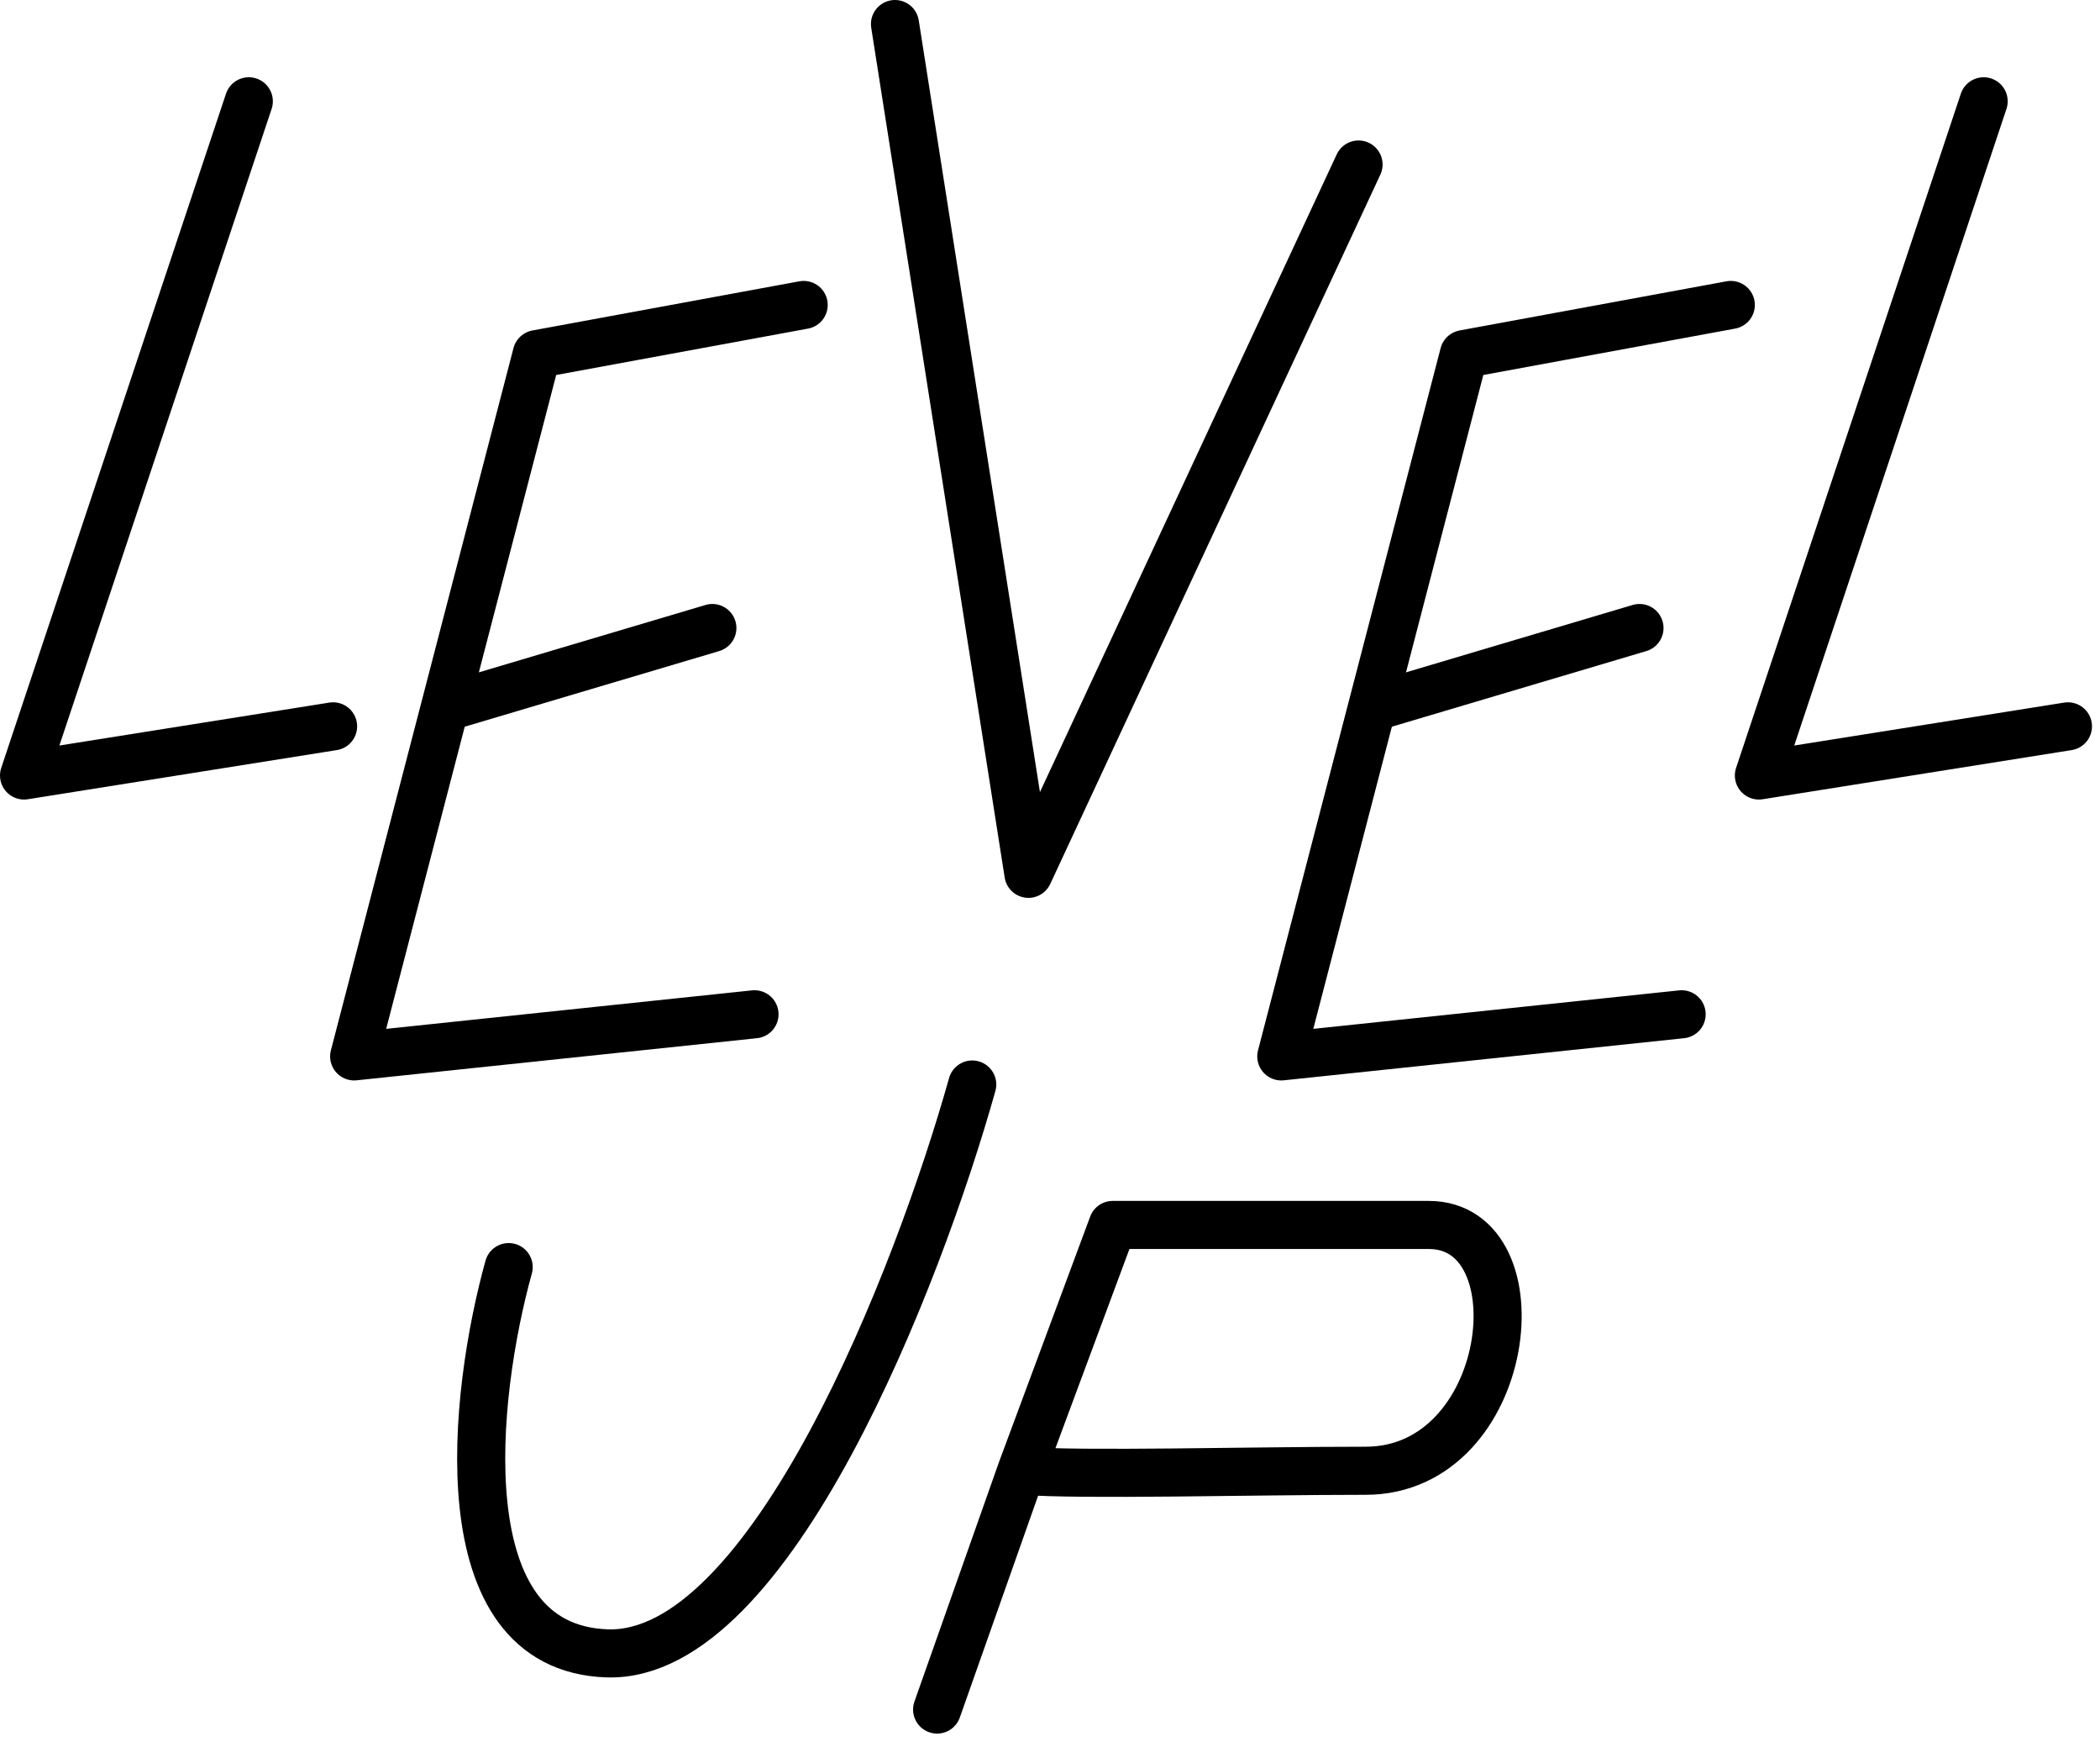
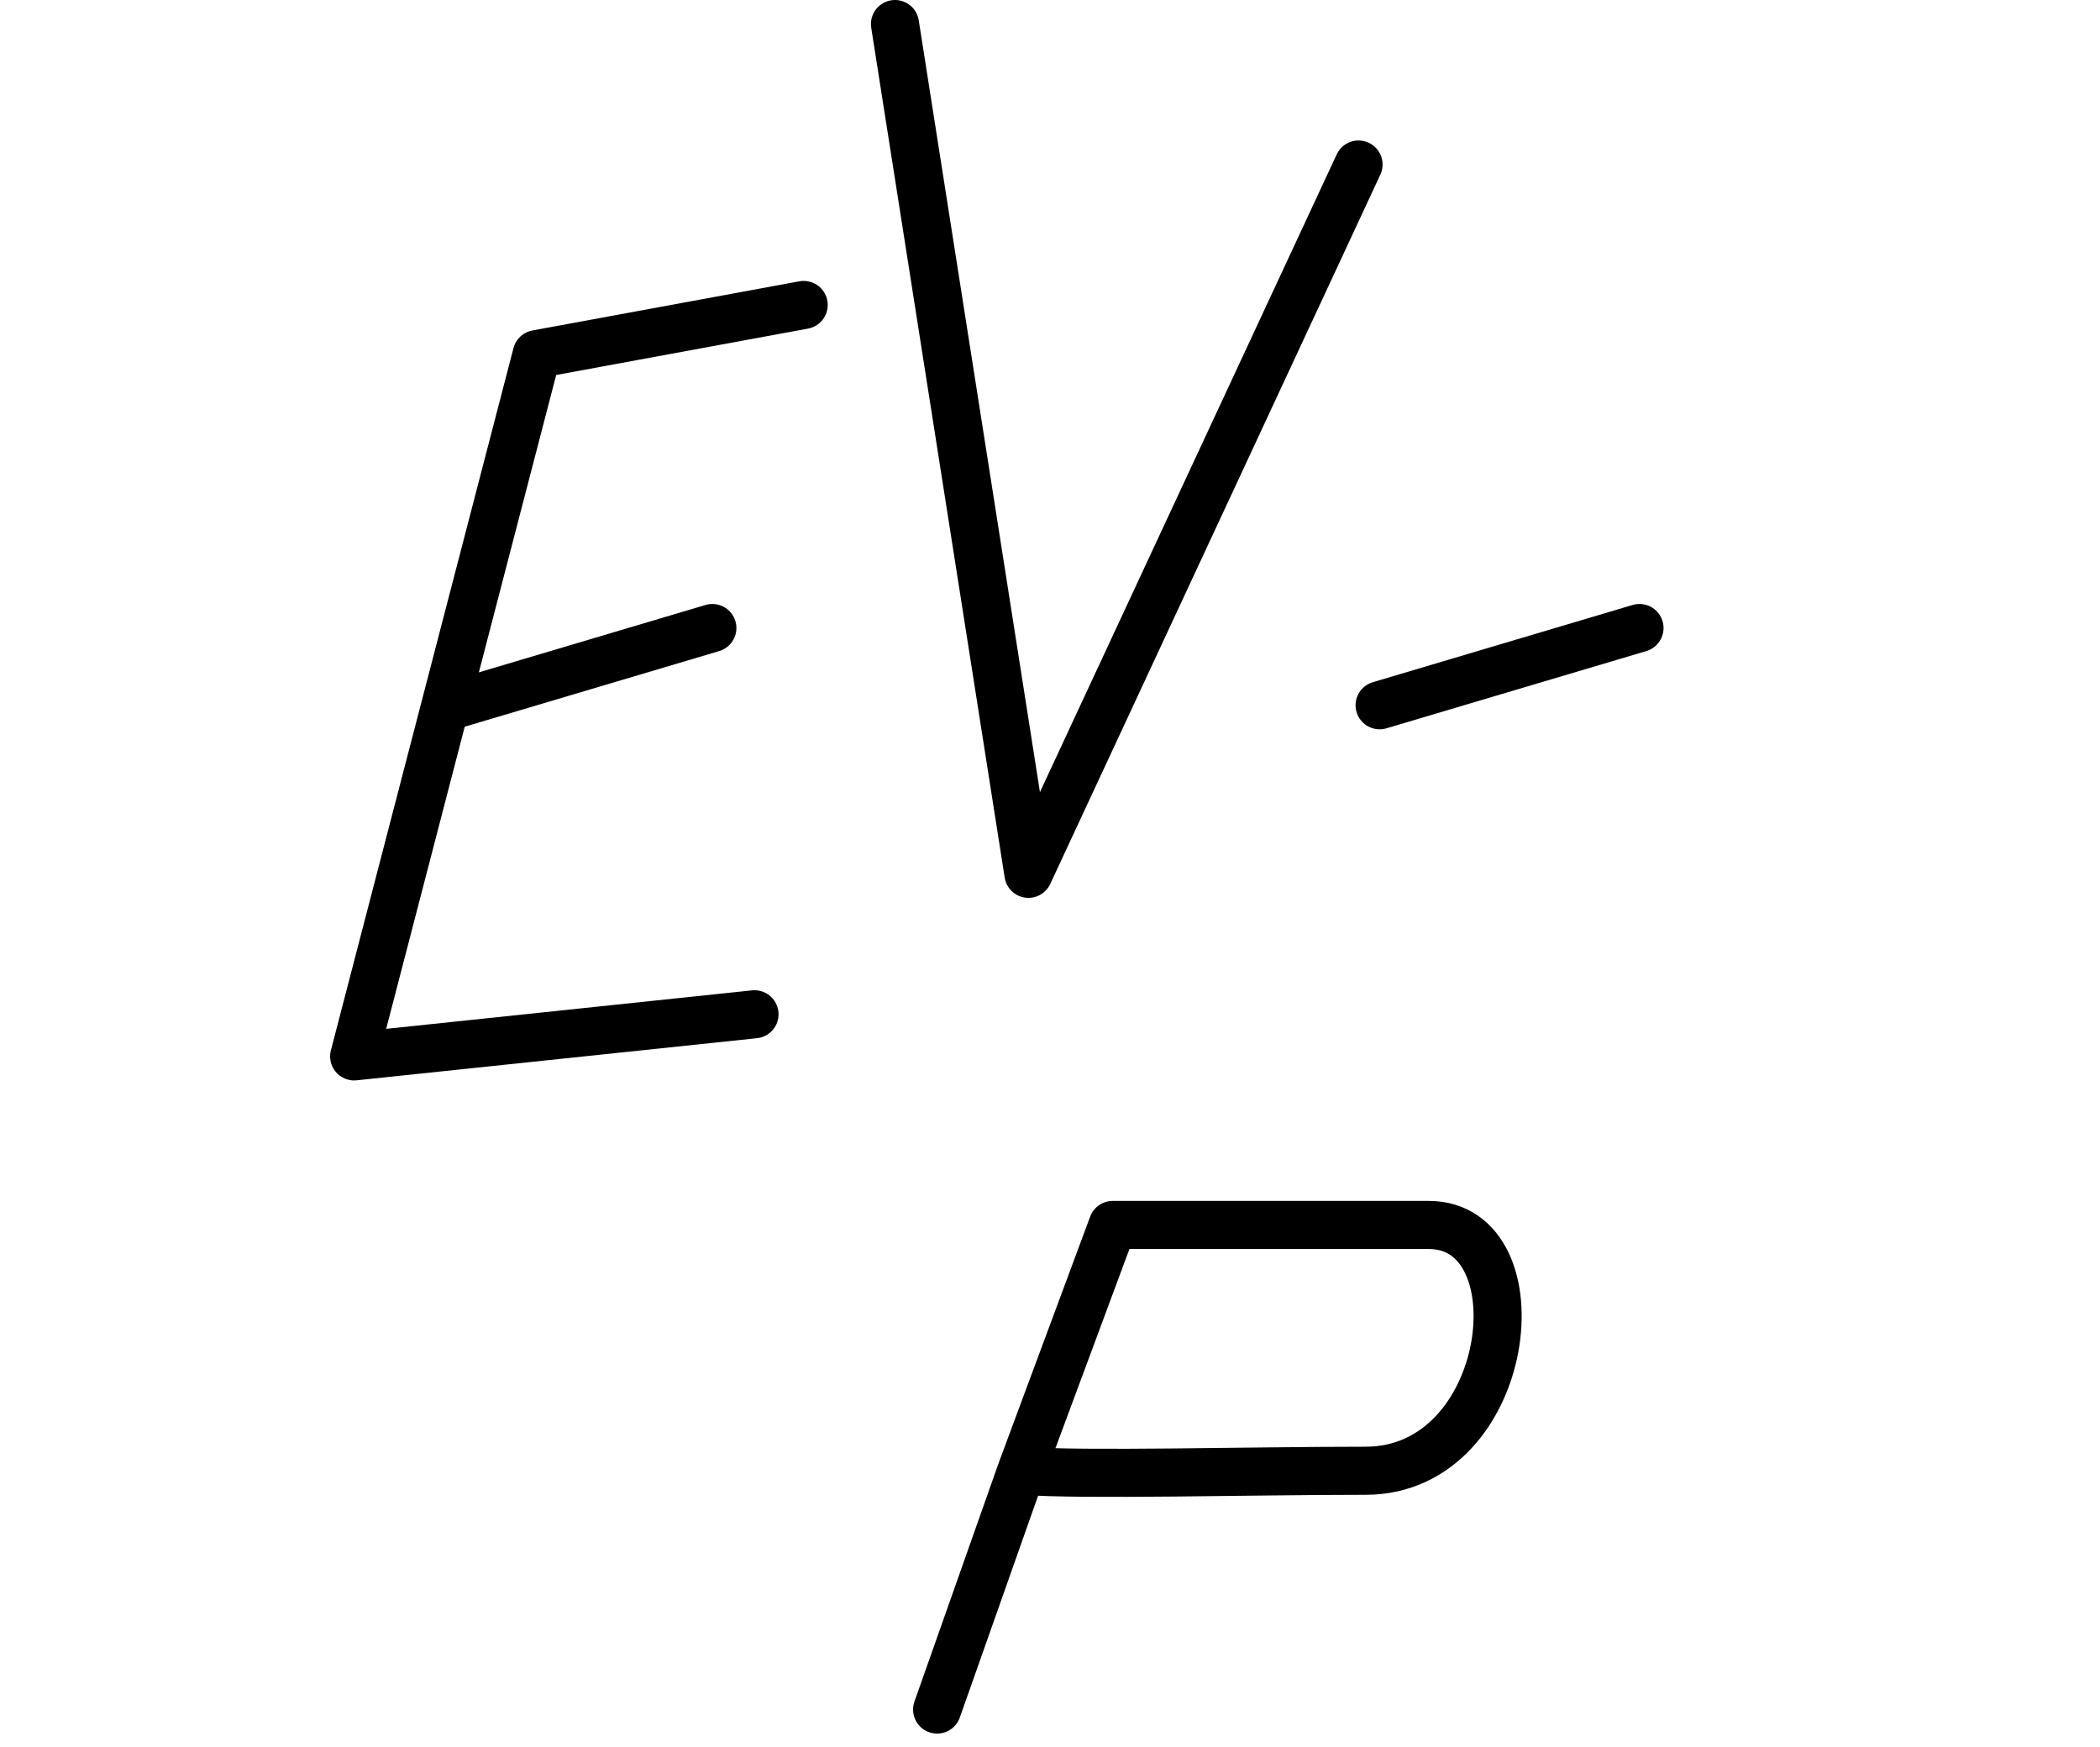
<svg xmlns="http://www.w3.org/2000/svg" width="131" height="109" viewBox="0 0 131 109" fill="none">
-   <path d="M15.521 6.32L1.5 48.382L20.778 45.315" stroke="black" stroke-width="3" stroke-linecap="round" stroke-linejoin="round" />
-   <path d="M123.742 6.32L109.722 48.382L129 45.315" stroke="black" stroke-width="3" stroke-linecap="round" stroke-linejoin="round" />
  <path d="M47.067 63.279L22.093 65.907L33.484 22.093L50.134 19.026" stroke="black" stroke-width="3" stroke-linecap="round" stroke-linejoin="round" />
-   <path d="M104.902 63.279L79.928 65.907L91.32 22.093L107.969 19.026" stroke="black" stroke-width="3" stroke-linecap="round" stroke-linejoin="round" />
  <path d="M28.227 44L44.438 39.181" stroke="black" stroke-width="3" stroke-linecap="round" stroke-linejoin="round" />
  <path d="M86.062 44L102.273 39.181" stroke="black" stroke-width="3" stroke-linecap="round" stroke-linejoin="round" />
  <path d="M55.83 1.5L64.155 54.516L84.747 10.263" stroke="black" stroke-width="3" stroke-linecap="round" stroke-linejoin="round" />
-   <path d="M31.732 79.052C29.541 86.938 27.701 102.799 37.866 103.15C48.031 103.5 57.29 79.636 60.649 67.66" stroke="black" stroke-width="3" stroke-linecap="round" stroke-linejoin="round" />
  <path d="M58.459 106.655L63.717 91.758M63.717 91.758L69.412 76.423C73.648 76.423 83.521 76.423 89.129 76.423C96.139 76.423 94.387 91.758 85.186 91.758C77.825 91.758 67.653 92.05 63.717 91.758Z" stroke="black" stroke-width="3" stroke-linecap="round" stroke-linejoin="round" />
</svg>